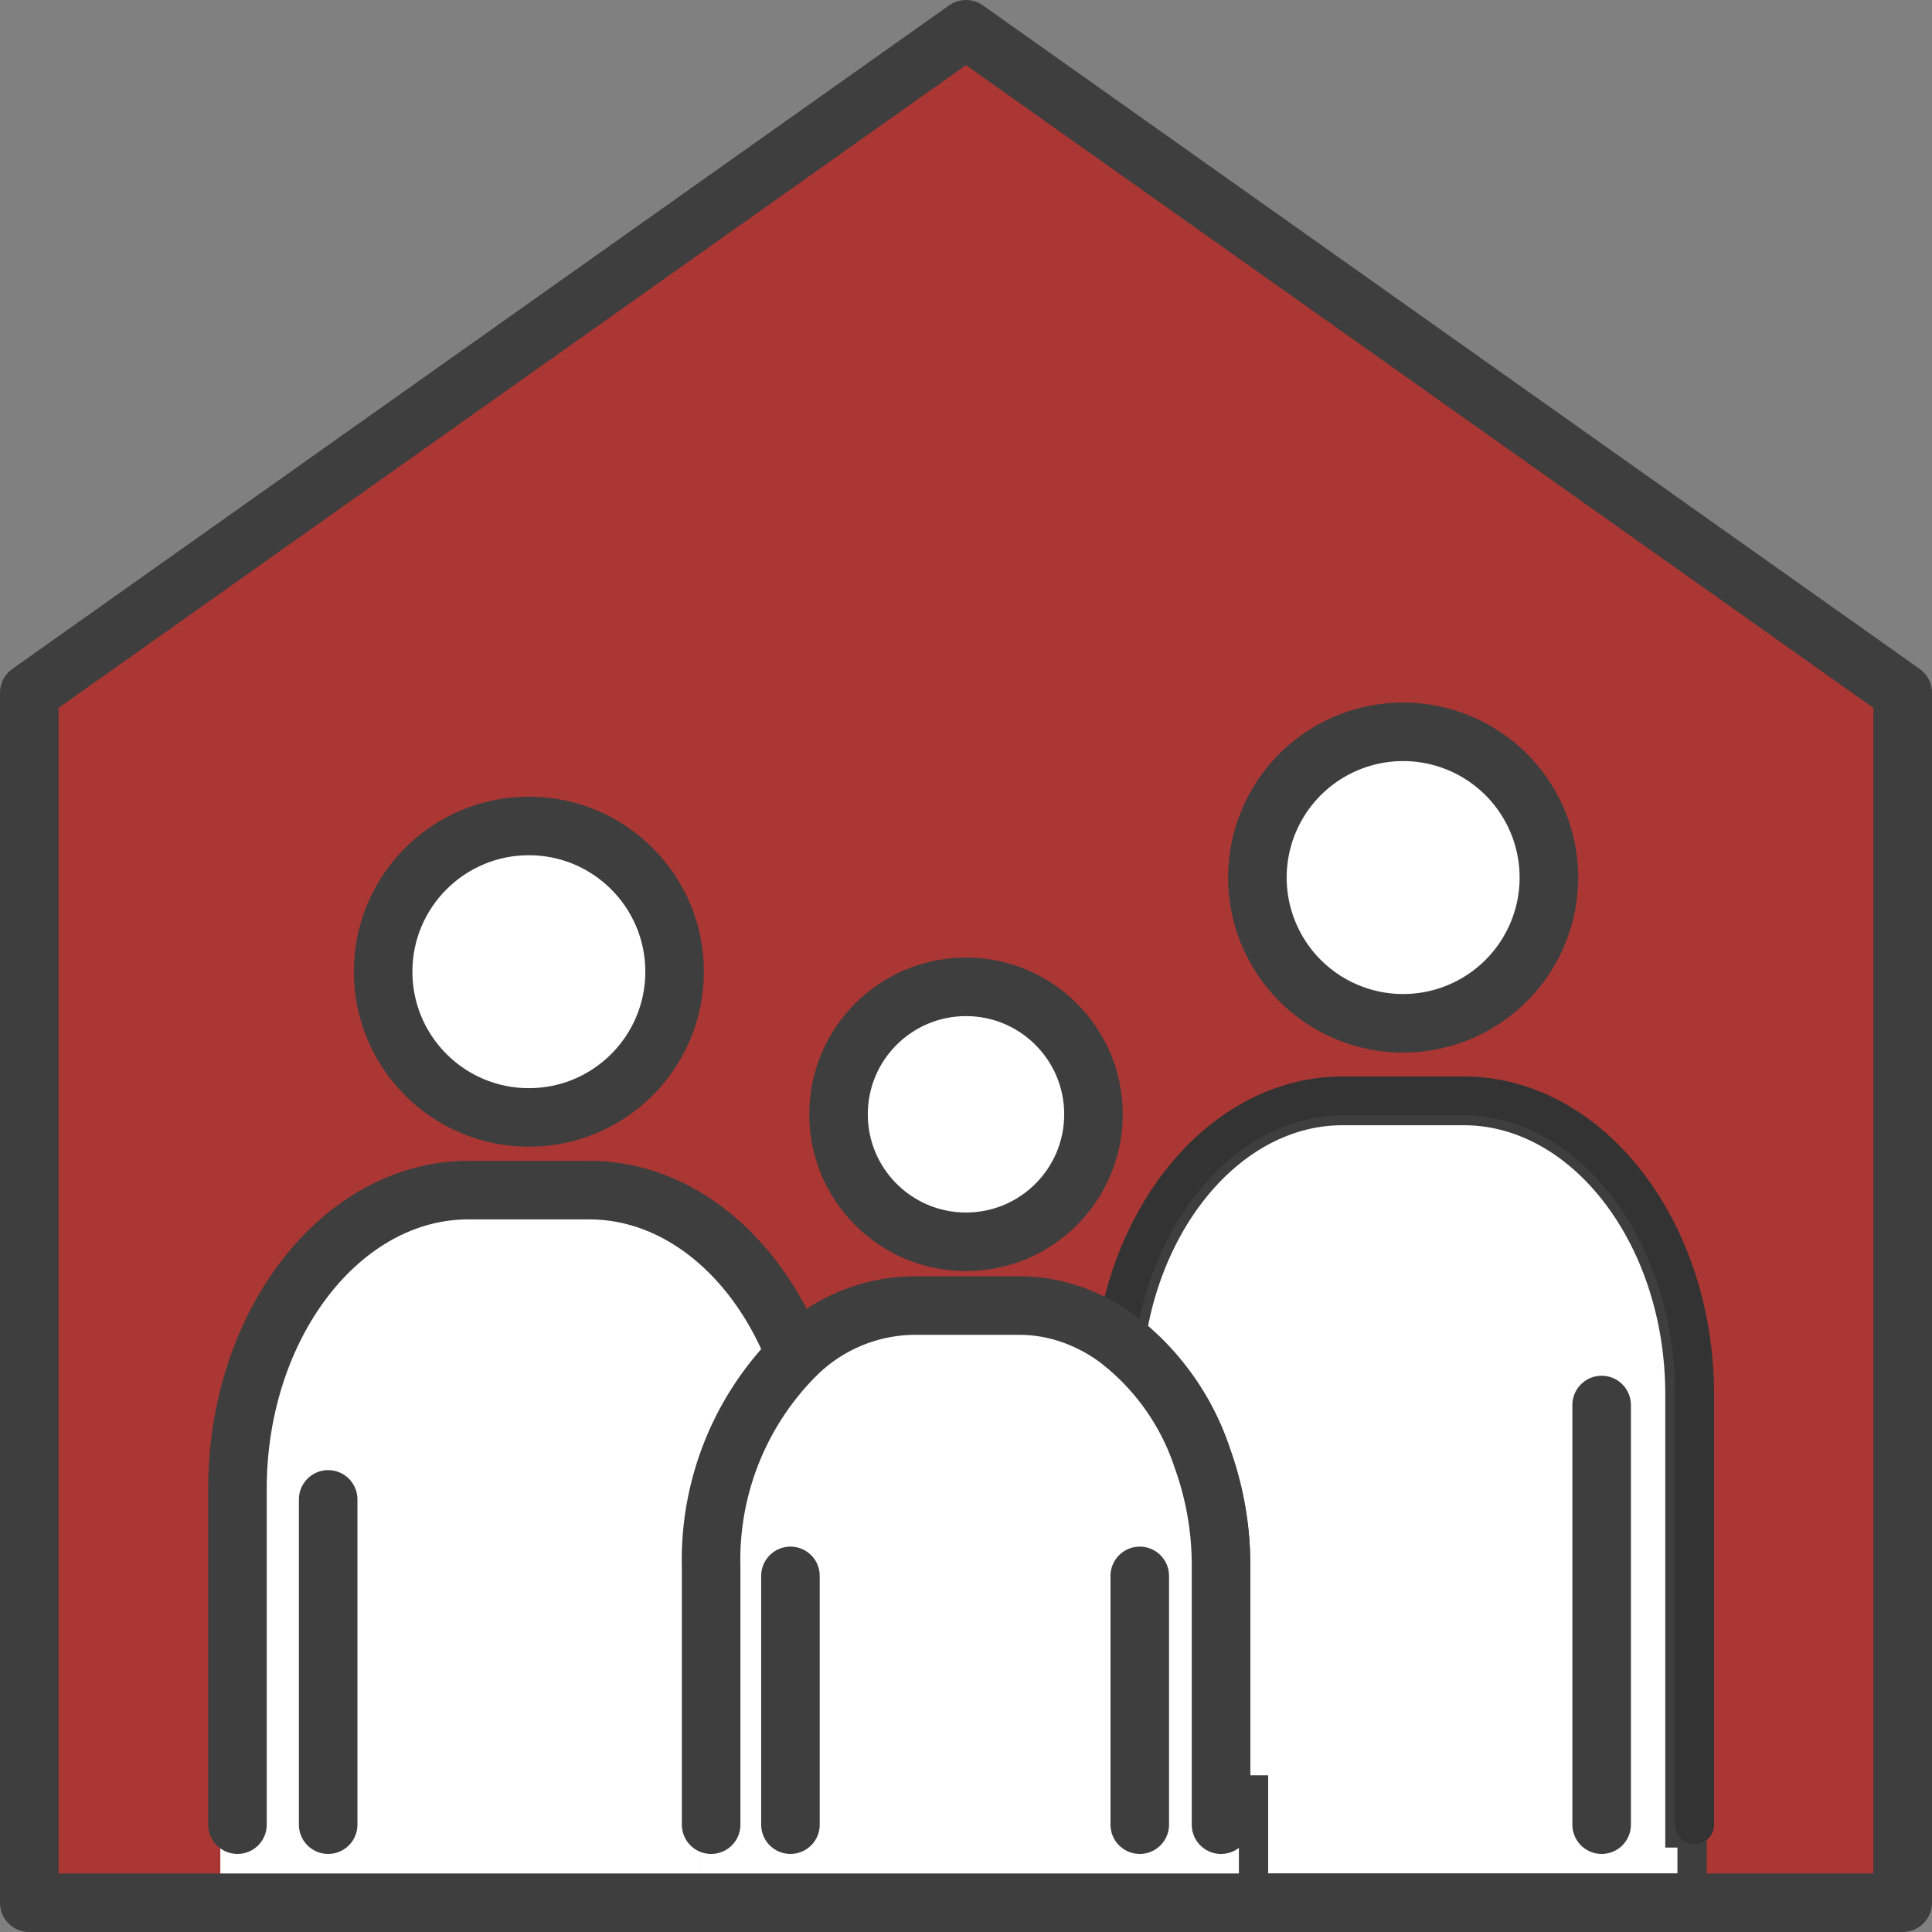
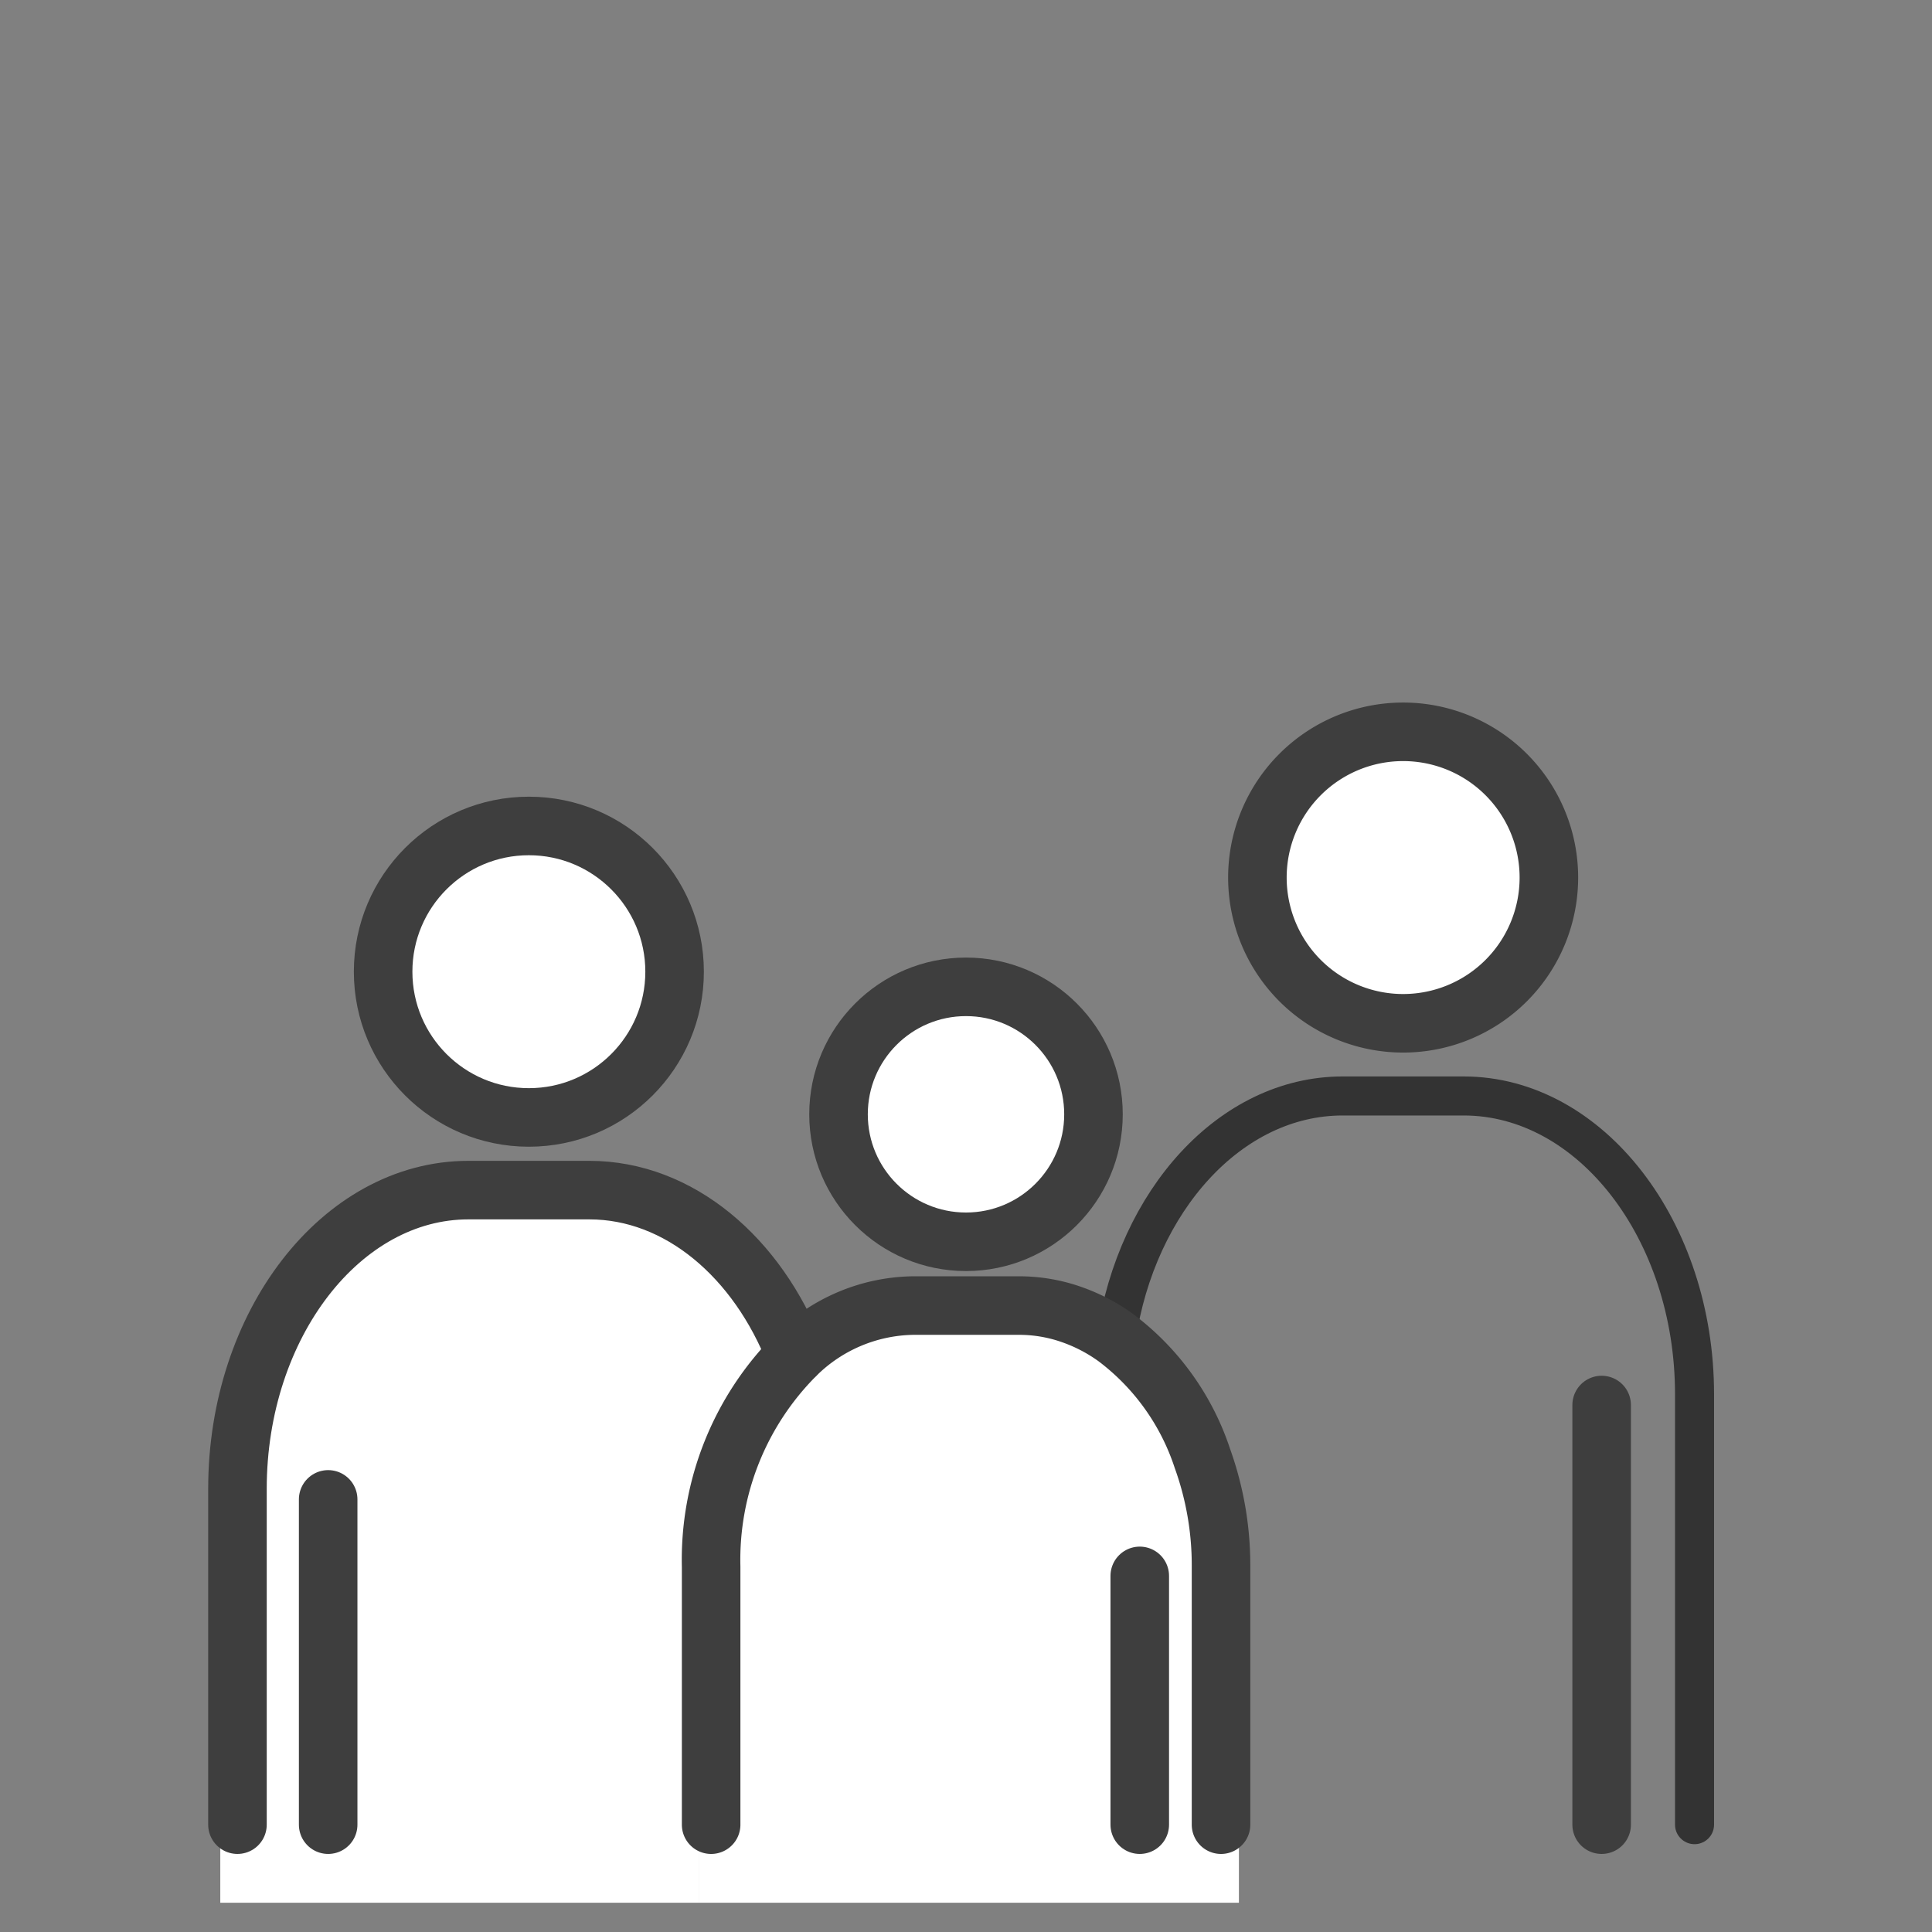
<svg xmlns="http://www.w3.org/2000/svg" width="49.5" height="49.5" viewBox="0 0 49.5 49.5">
  <rect x="0" y="0" width="49.5" height="49.5" fill="#808080" stroke="none" />
  <g id="グループ_1395" data-name="グループ 1395" transform="translate(0.1 0.1)">
    <g id="グループ_1396" data-name="グループ 1396">
-       <path id="パス_36423" data-name="パス 36423" d="M43.316,46.486h.312V48.65H31.642V46.136h-.458V40.042a8.073,8.073,0,0,0-.476-2.772A6.357,6.357,0,0,0,28.5,34.18c.522-3.518,2.93-6.2,5.8-6.2h3.1c3.256,0,5.916,3.444,5.916,7.644Z" fill="#fff" stroke="#3e3e3e" stroke-width="1.5" />
      <path id="パス_36424" data-name="パス 36424" d="M35.85,18.65a3.733,3.733,0,1,1-3.734,3.734A3.734,3.734,0,0,1,35.85,18.65" fill="#fff" />
      <path id="パス_36425" data-name="パス 36425" d="M24.65,25.184a3.266,3.266,0,1,1-3.266,3.266,3.266,3.266,0,0,1,3.266-3.266" fill="#fff" />
      <path id="パス_36426" data-name="パス 36426" d="M31.184,46.136h.458V48.65H17.8V46.386h.314V40.042a7.42,7.42,0,0,1,2.166-5.422A4.359,4.359,0,0,1,23.3,33.35H26a4.05,4.05,0,0,1,1.308.216,4.421,4.421,0,0,1,1.184.614,6.357,6.357,0,0,1,2.212,3.09,8.073,8.073,0,0,1,.476,2.772Z" fill="#fff" />
      <path id="パス_36427" data-name="パス 36427" d="M20.282,34.62a7.42,7.42,0,0,0-2.166,5.422v6.344H17.8V48.65H5.544V46.686l.44-.036V38.044c0-4.208,2.66-7.652,5.916-7.652H15c2.3,0,4.312,1.726,5.282,4.228" fill="#fff" />
      <path id="パス_36428" data-name="パス 36428" d="M13.45,21.062A3.734,3.734,0,1,1,9.716,24.8a3.734,3.734,0,0,1,3.734-3.734" fill="#fff" />
-       <path id="パス_36429" data-name="パス 36429" d="M48.65,17.65v31H43.628V46.486h-.312V35.628c0-4.2-2.66-7.644-5.916-7.644H34.3c-2.874,0-5.282,2.678-5.8,6.2a4.421,4.421,0,0,0-1.184-.614A4.05,4.05,0,0,0,26,33.35H23.3a4.359,4.359,0,0,0-3.014,1.27c-.97-2.5-2.978-4.228-5.282-4.228H11.9c-3.256,0-5.916,3.444-5.916,7.652V46.65l-.44.036V48.65H.65v-31l24-17Zm-9.066,4.734a3.734,3.734,0,1,0-3.734,3.732,3.734,3.734,0,0,0,3.734-3.732M27.916,28.45a3.266,3.266,0,1,0-3.266,3.266,3.266,3.266,0,0,0,3.266-3.266M17.184,24.8A3.734,3.734,0,1,0,13.45,28.53,3.734,3.734,0,0,0,17.184,24.8" fill="#aa3733" />
-       <path id="パス_36430" data-name="パス 36430" d="M31.642,48.65H.65v-31l24-17,24,17v31H31.642Z" fill="none" stroke="#3e3e3e" stroke-linecap="round" stroke-linejoin="round" stroke-width="1.5" />
      <path id="パス_36431" data-name="パス 36431" d="M39.584,22.384A3.734,3.734,0,1,1,35.85,18.65,3.734,3.734,0,0,1,39.584,22.384Z" fill="none" stroke="#3e3e3e" stroke-linecap="round" stroke-linejoin="round" stroke-width="1.5" />
      <path id="パス_36432" data-name="パス 36432" d="M28.5,34.18c.522-3.518,2.93-6.2,5.8-6.2h3.1c3.256,0,5.916,3.444,5.916,7.644V46.65" fill="none" stroke="#333" stroke-linecap="round" stroke-linejoin="round" stroke-width="1" />
      <line id="線_461" data-name="線 461" y2="10.752" transform="translate(40.936 35.898)" fill="none" stroke="#3e3e3e" stroke-linecap="round" stroke-linejoin="round" stroke-width="1.5" />
      <circle id="楕円形_292" data-name="楕円形 292" cx="3.734" cy="3.734" r="3.734" transform="translate(9.716 21.062)" fill="none" stroke="#3e3e3e" stroke-linecap="round" stroke-linejoin="round" stroke-width="1.5" />
      <path id="パス_36433" data-name="パス 36433" d="M5.984,46.65V38.044c0-4.208,2.66-7.652,5.916-7.652H15c2.3,0,4.312,1.726,5.282,4.228" fill="none" stroke="#3e3e3e" stroke-linecap="round" stroke-linejoin="round" stroke-width="1.5" />
      <line id="線_462" data-name="線 462" y1="8.334" transform="translate(8.308 38.316)" fill="none" stroke="#3e3e3e" stroke-linecap="round" stroke-linejoin="round" stroke-width="1.5" />
      <circle id="楕円形_293" data-name="楕円形 293" cx="3.266" cy="3.266" r="3.266" transform="translate(21.384 25.184)" fill="none" stroke="#3e3e3e" stroke-linecap="round" stroke-linejoin="round" stroke-width="1.5" />
      <path id="パス_36434" data-name="パス 36434" d="M31.184,46.65V40.042a8.073,8.073,0,0,0-.476-2.772A6.357,6.357,0,0,0,28.5,34.18a4.421,4.421,0,0,0-1.184-.614A4.05,4.05,0,0,0,26,33.35H23.3a4.359,4.359,0,0,0-3.014,1.27,7.42,7.42,0,0,0-2.166,5.422V46.65" fill="none" stroke="#3e3e3e" stroke-linecap="round" stroke-linejoin="round" stroke-width="1.5" />
-       <line id="線_463" data-name="線 463" y1="6.374" transform="translate(20.152 40.276)" fill="none" stroke="#3e3e3e" stroke-linecap="round" stroke-linejoin="round" stroke-width="1.5" />
      <line id="線_464" data-name="線 464" y2="6.374" transform="translate(29.102 40.276)" fill="none" stroke="#3e3e3e" stroke-linecap="round" stroke-linejoin="round" stroke-width="1.5" />
    </g>
  </g>
</svg>